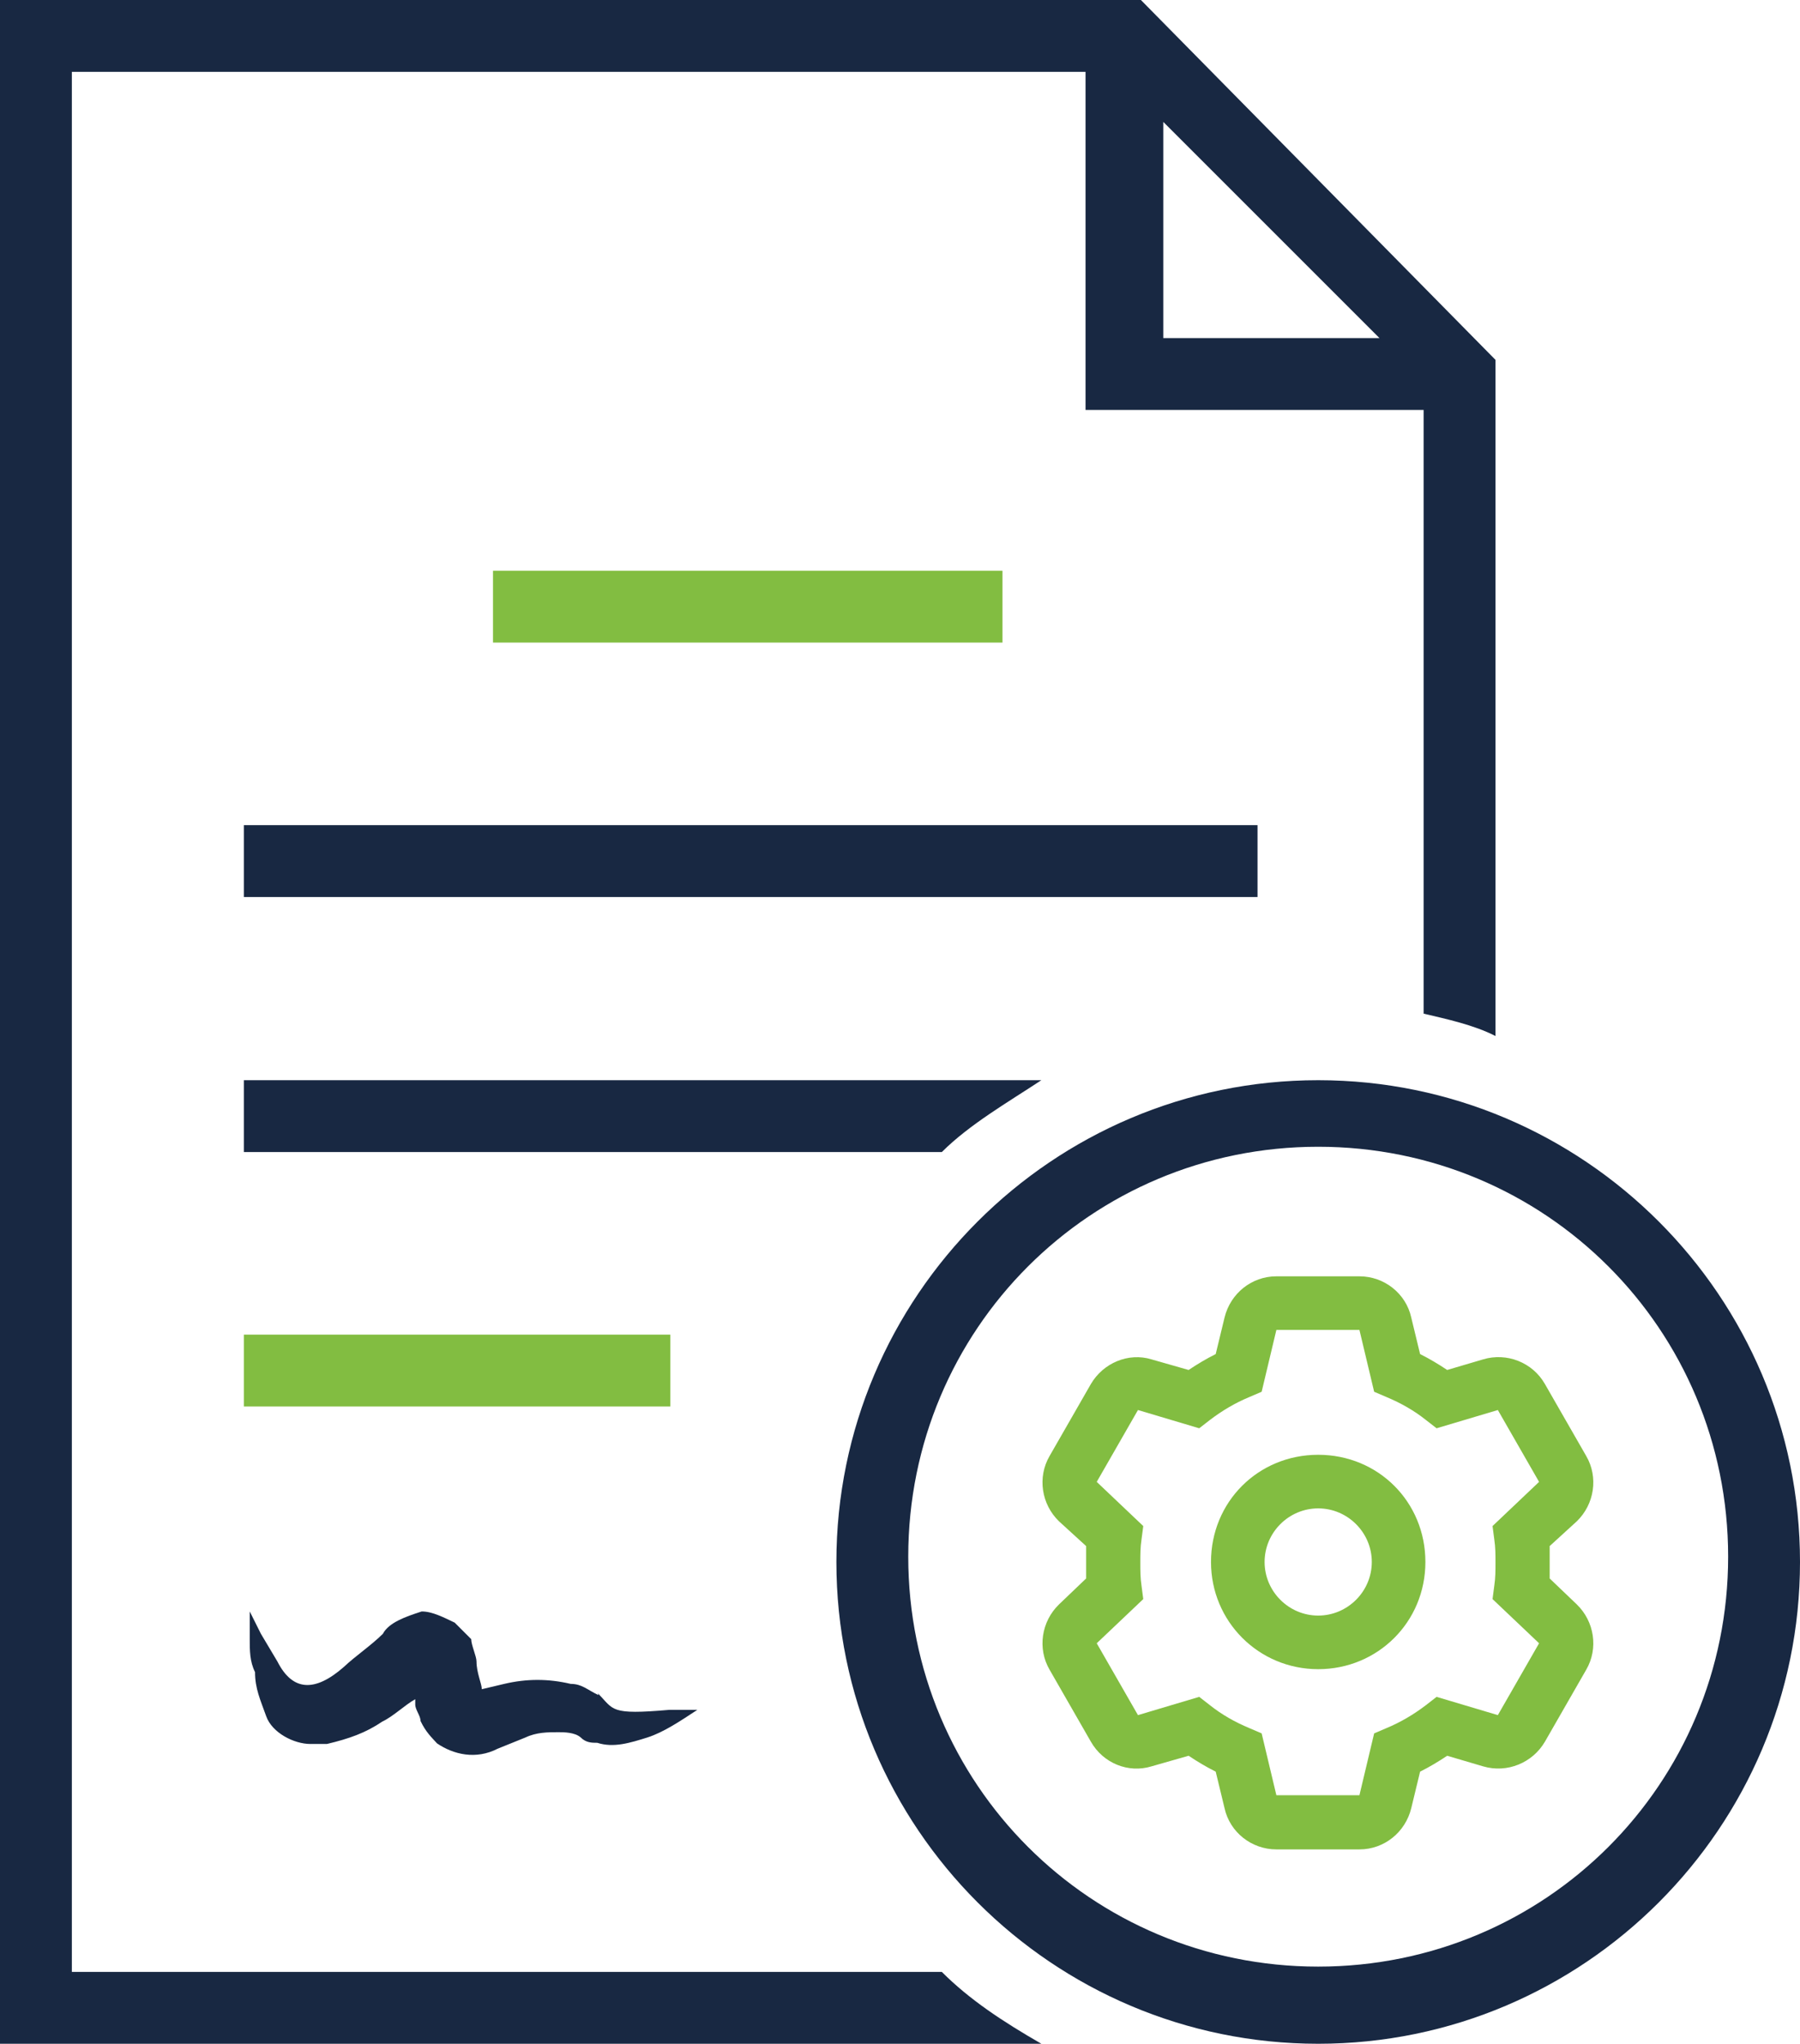
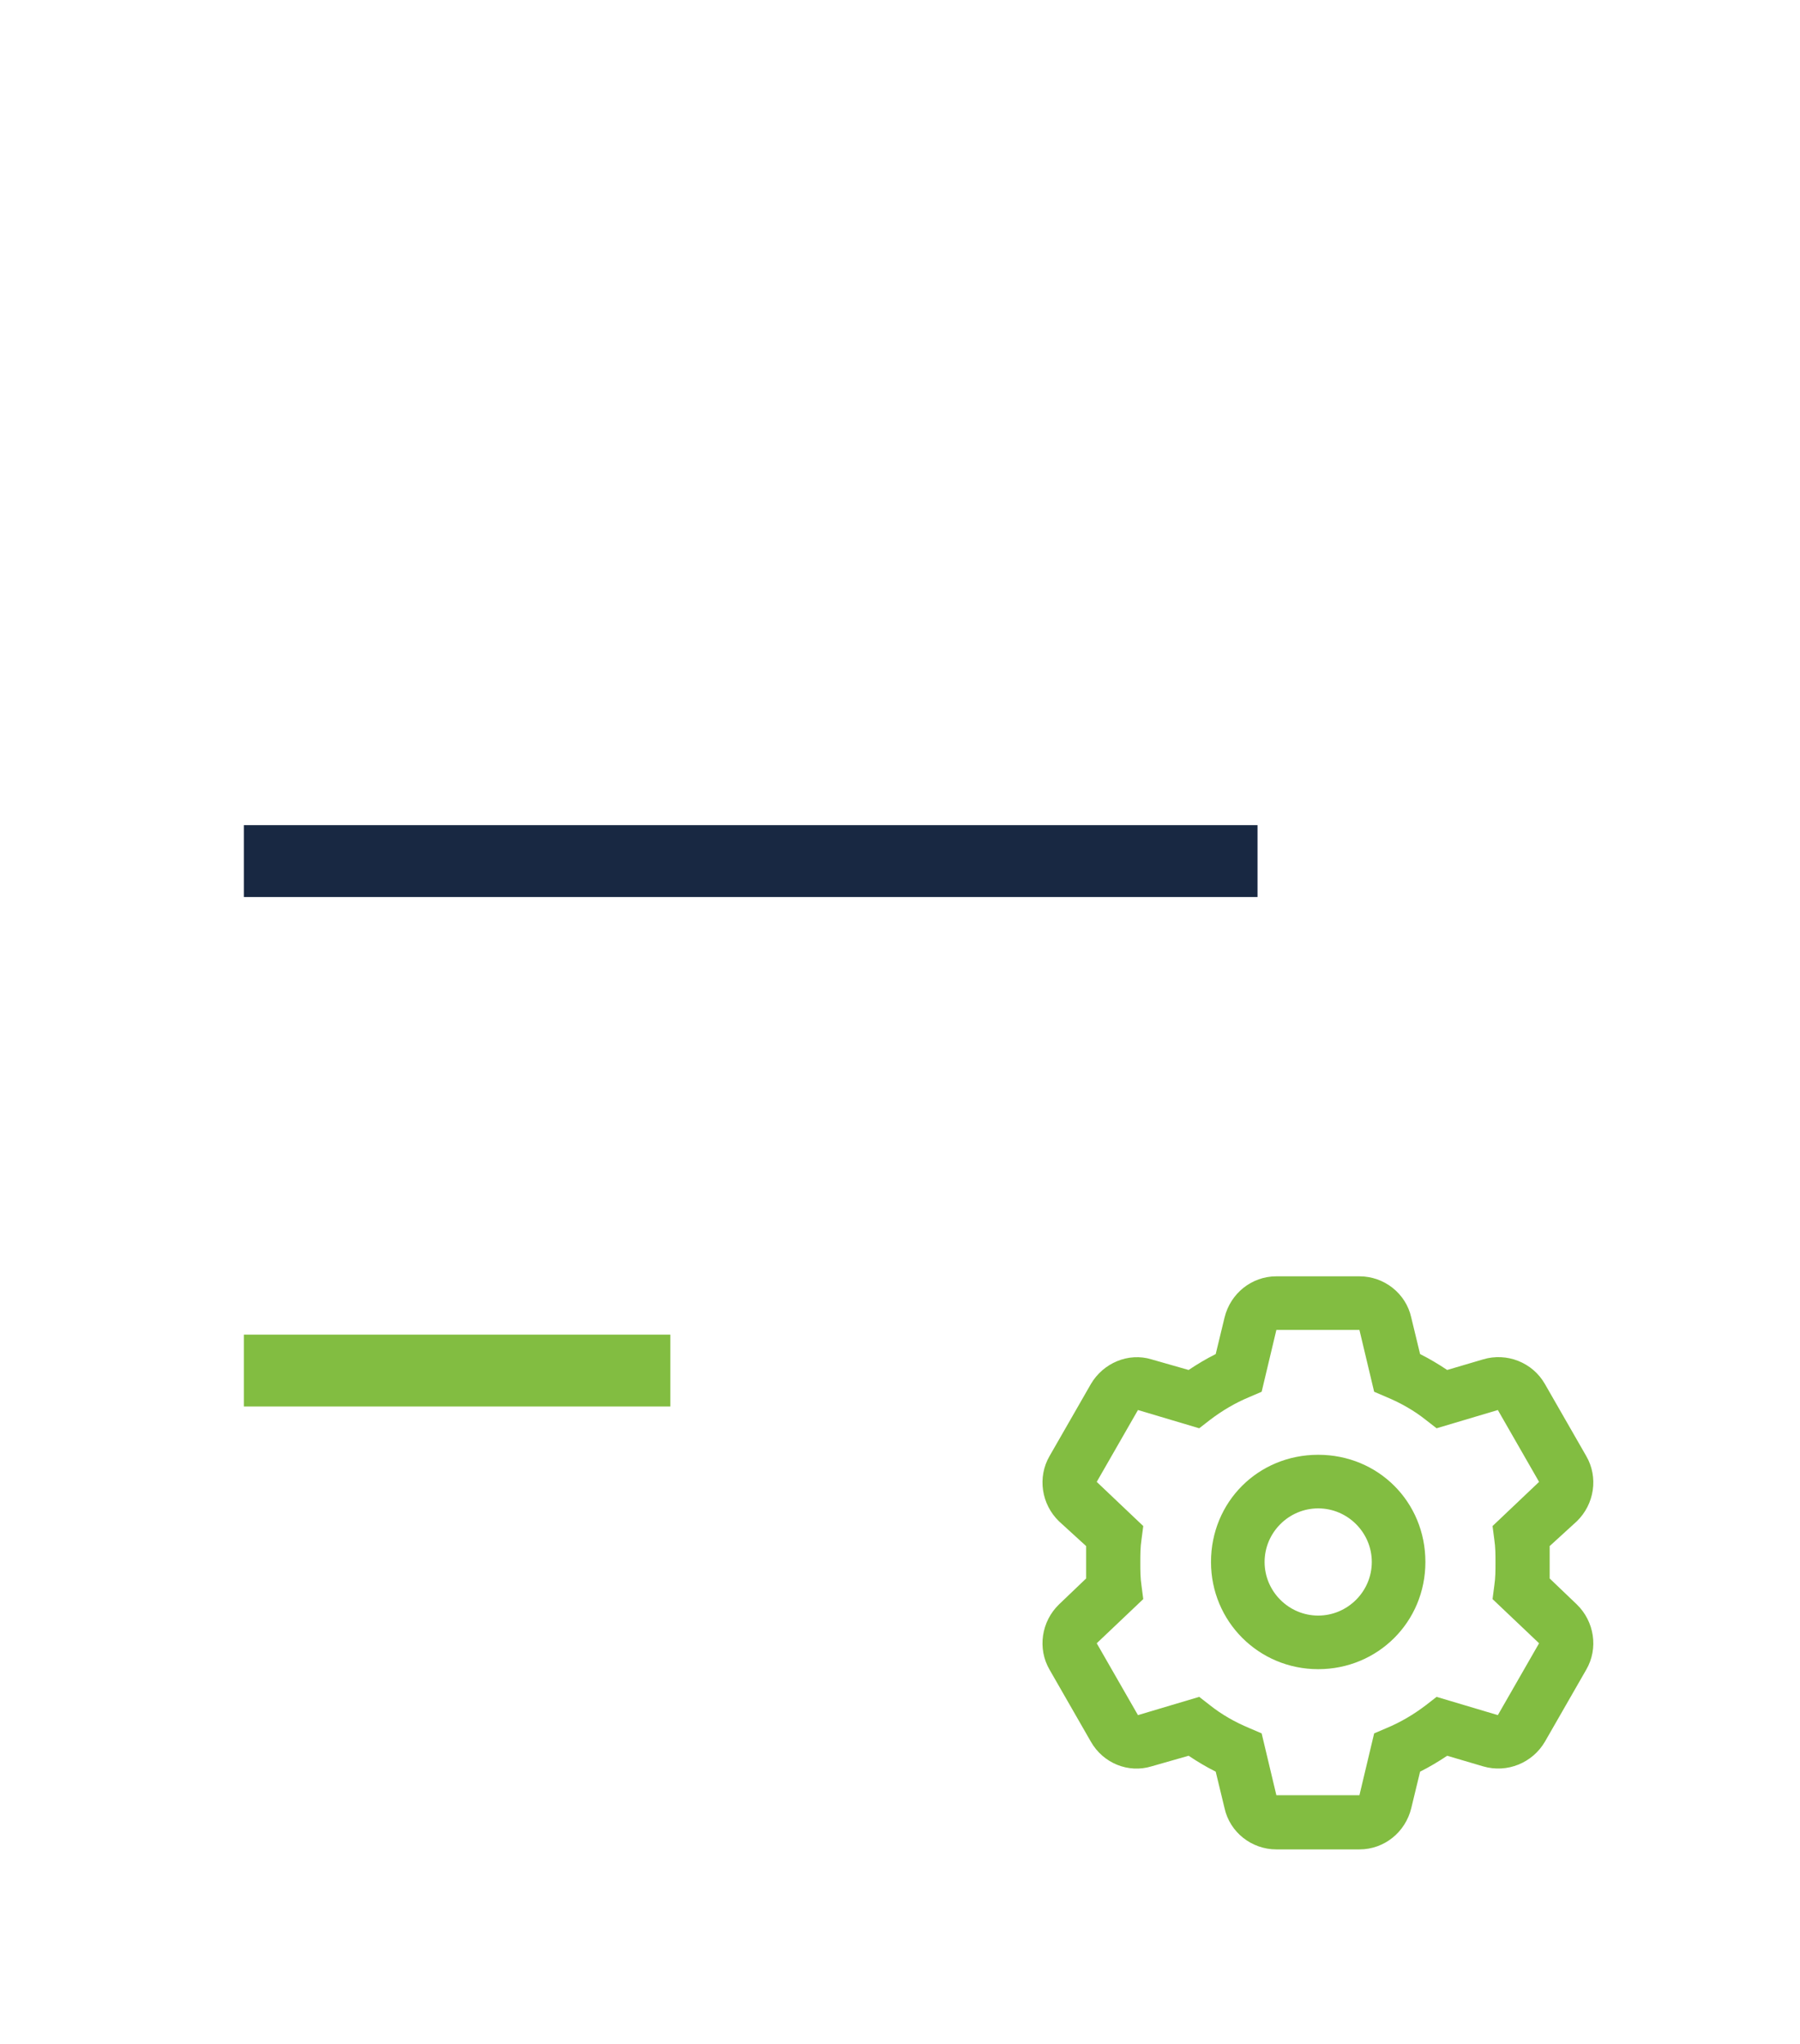
<svg xmlns="http://www.w3.org/2000/svg" id="Layer_2" viewBox="0 0 30.56 34.7">
  <defs>
    <style>.cls-1{fill:#182842;}.cls-2{fill:#82bd41;}</style>
  </defs>
  <g id="Layer_1-2">
    <g>
      <g>
        <rect class="cls-1" x="4.14" y="14.01" width="17.21" height="1.22" />
-         <path class="cls-1" d="M4.14,19.56H15.99c.47-.47,1.13-.85,1.69-1.22H4.14v1.22Z" />
        <rect class="cls-2" x="4.14" y="22.66" width="7.24" height="1.22" />
-         <path class="cls-1" d="M1.22,33.38V1.22H18.43V6.96h5.74v10.25c.38,.09,.85,.19,1.22,.38V6.11L19.37,0H0V34.7H17.68c-.66-.38-1.22-.75-1.69-1.22H1.22v-.09ZM19.75,2.07l3.67,3.67h-3.67V2.07Z" />
-         <rect class="cls-2" x="8.37" y="9.69" width="8.65" height="1.22" />
-         <path class="cls-1" d="M10.16,28.78c-.19-.09-.28-.19-.47-.19-.38-.09-.75-.09-1.13,0l-.38,.09h0c0-.09-.09-.28-.09-.47,0-.09-.09-.28-.09-.38-.09-.09-.19-.19-.28-.28-.19-.09-.38-.19-.56-.19-.28,.09-.56,.19-.66,.38-.19,.19-.47,.38-.66,.56q-.75,.66-1.13-.09l-.28-.47-.19-.38v.47c0,.19,0,.38,.09,.56,0,.28,.09,.47,.19,.75s.47,.47,.75,.47h.28c.38-.09,.66-.19,.94-.38,.19-.09,.38-.28,.56-.38v.09c0,.09,.09,.19,.09,.28,.09,.19,.19,.28,.28,.38,.28,.19,.66,.28,1.03,.09l.47-.19c.19-.09,.38-.09,.56-.09,.09,0,.28,0,.38,.09,.09,.09,.19,.09,.28,.09,.28,.09,.56,0,.85-.09,.28-.09,.56-.28,.85-.47h-.47c-1.03,.09-.94,0-1.22-.28Z" />
-         <path class="cls-1" d="M22.38,18.34c-4.51,0-8.18,3.67-8.18,8.18s3.67,8.18,8.18,8.18,8.18-3.67,8.18-8.18-3.67-8.18-8.18-8.18Zm0,15.05c-3.86,0-6.96-3.1-6.96-6.96s3.1-6.96,6.96-6.96,6.96,3.1,6.96,6.96h0c0,3.86-3.1,6.96-6.96,6.96Z" />
      </g>
      <path class="cls-2" d="M23.08,21.67c.42,0,.79,.29,.88,.7l.15,.62c.16,.08,.31,.17,.46,.27l.61-.18c.4-.12,.84,.05,1.05,.42l.7,1.22c.21,.36,.14,.82-.16,1.11l-.46,.42c0,.1,0,.19,0,.28s0,.18,0,.27l.46,.44c.3,.29,.37,.75,.16,1.11l-.7,1.22c-.21,.36-.64,.54-1.05,.42l-.61-.18c-.15,.1-.3,.19-.46,.27l-.15,.62c-.1,.41-.46,.7-.88,.7h-1.41c-.42,0-.79-.29-.88-.7l-.15-.62c-.16-.08-.31-.17-.46-.27l-.63,.18c-.39,.12-.82-.05-1.03-.42l-.7-1.22c-.21-.36-.14-.82,.16-1.11l.46-.44c0-.09,0-.18,0-.28,0-.07,0-.16,0-.27l-.46-.42c-.3-.29-.37-.75-.16-1.11l.7-1.22c.21-.36,.64-.54,1.03-.42l.63,.18c.15-.1,.3-.19,.46-.27l.15-.62c.1-.41,.46-.7,.88-.7h1.41Zm-1.66,1.96l-.21,.09c-.24,.1-.46,.23-.67,.39l-.18,.14-1.04-.31-.7,1.22,.79,.75-.03,.23c-.02,.13-.02,.26-.02,.39s0,.26,.02,.39l.03,.23-.79,.75,.7,1.22,1.04-.31,.18,.14c.2,.16,.43,.29,.67,.39l.21,.09,.25,1.05h1.41l.25-1.05,.21-.09c.24-.1,.46-.23,.67-.39l.18-.14,1.04,.31,.7-1.22-.79-.75,.03-.23c.02-.13,.02-.26,.02-.39s0-.26-.02-.39l-.03-.23,.79-.75-.7-1.22-1.04,.31-.18-.14c-.2-.16-.43-.29-.67-.39l-.21-.09-.25-1.05h-1.41l-.25,1.05Zm-.86,2.89c0-1.02,.8-1.82,1.82-1.82s1.82,.8,1.82,1.82-.81,1.82-1.82,1.82-1.82-.81-1.82-1.82Zm1.82-.91c-.5,0-.91,.41-.91,.91s.41,.91,.91,.91,.91-.41,.91-.91-.41-.91-.91-.91Z" />
    </g>
  </g>
</svg>